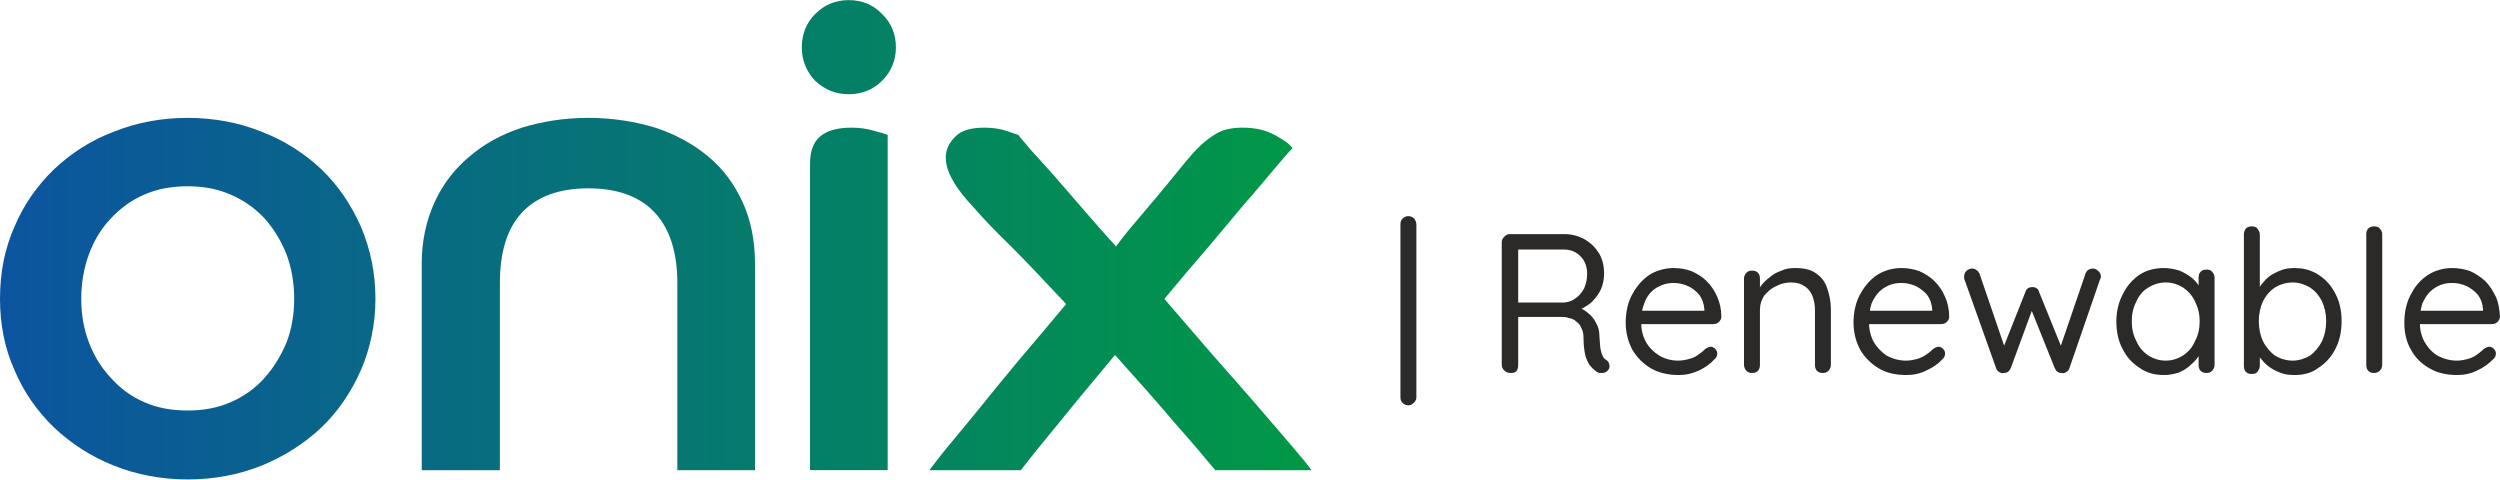
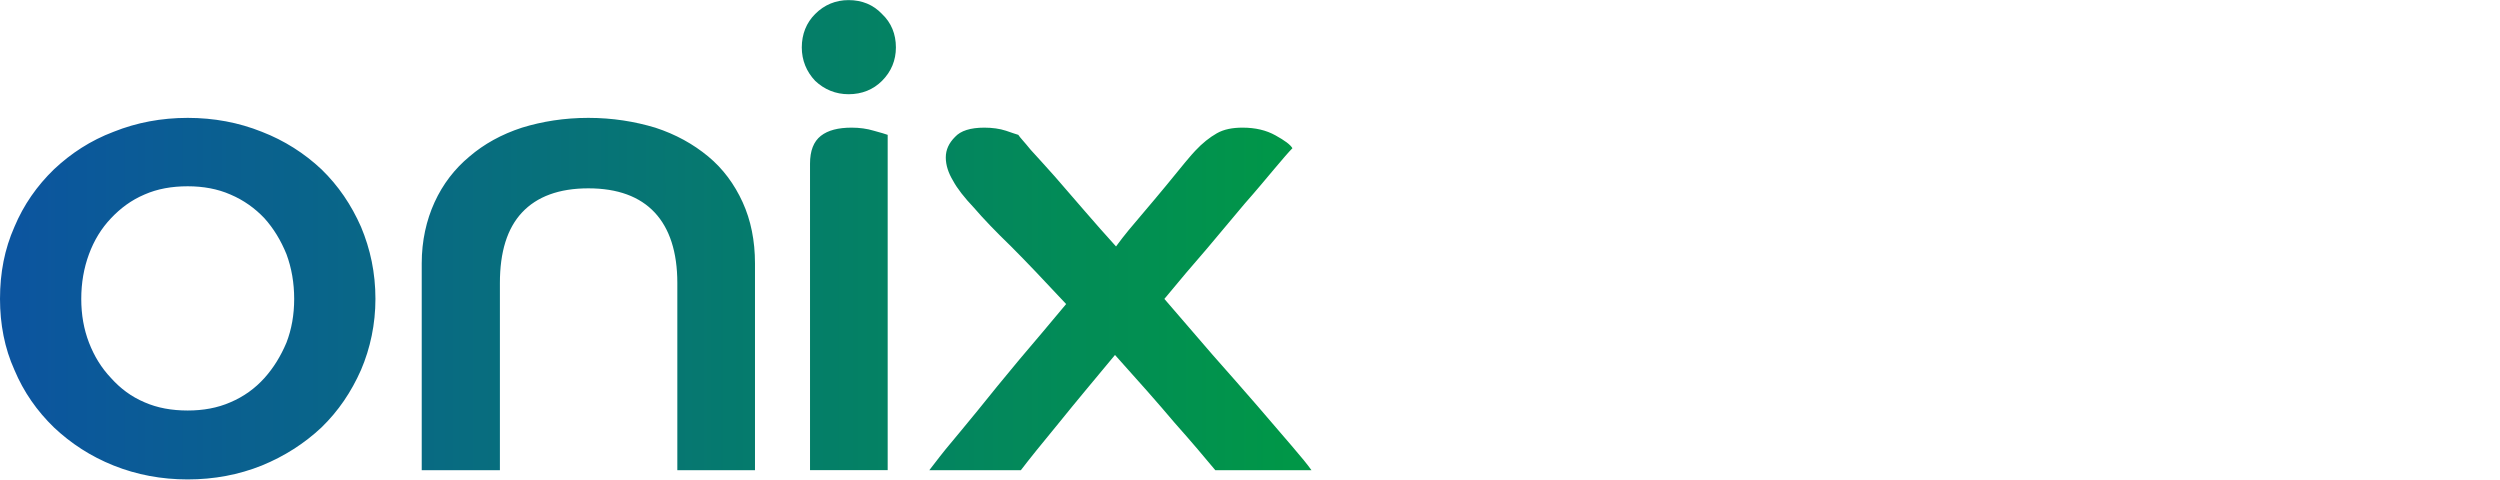
<svg xmlns="http://www.w3.org/2000/svg" xml:space="preserve" width="104.9mm" height="20.121mm" version="1.1" style="shape-rendering:geometricPrecision; text-rendering:geometricPrecision; image-rendering:optimizeQuality; fill-rule:evenodd; clip-rule:evenodd" viewBox="0 0 4861 932">
  <defs>
    <style type="text/css">
   
    .fil0 {fill:#2B2A29;fill-rule:nonzero}
    .fil1 {fill:url(#id0);fill-rule:nonzero}
   
  </style>
    <linearGradient id="id0" gradientUnits="userSpaceOnUse" x1="-0" y1="466.177" x2="2550.43" y2="466.177">
      <stop offset="0" style="stop-opacity:1; stop-color:#0C54A0" />
      <stop offset="1" style="stop-opacity:1; stop-color:#009846" />
    </linearGradient>
  </defs>
  <g id="Layer_x0020_1">
    <g id="_385315656">
-       <path class="fil0" d="M2754 772c0,5 -2,8 -5,11 -3,3 -6,5 -11,5 -4,0 -8,-2 -11,-5 -3,-3 -4,-6 -4,-11l0 -336c0,-4 1,-8 4,-11 3,-3 7,-5 11,-5 5,0 9,2 12,5 2,3 4,7 4,11l0 336zm184 -47c-5,0 -9,-1 -12,-4 -4,-3 -6,-7 -6,-12l0 -238c0,-5 2,-8 5,-11 3,-3 6,-5 11,-5l106 0c15,0 28,4 39,10 12,7 21,16 28,27 7,12 10,25 10,40 0,10 -2,21 -6,30 -4,9 -10,17 -17,24 -7,7 -16,12 -25,16l-8 -6c8,2 16,5 23,11 7,5 13,12 17,20 5,8 7,17 7,28 1,10 1,17 2,23 1,5 2,10 4,13 1,3 3,6 6,8 4,2 6,5 7,9 1,4 1,8 -2,11 -1,2 -4,4 -6,5 -3,1 -6,1 -9,1 -3,0 -5,-1 -7,-2 -4,-3 -8,-6 -12,-11 -4,-4 -7,-11 -10,-19 -2,-9 -4,-20 -4,-35 0,-8 -1,-15 -4,-20 -2,-6 -6,-10 -10,-13 -4,-4 -9,-6 -15,-7 -5,-2 -11,-2 -16,-2l-86 0 4 -7 0 100c0,5 -1,9 -3,12 -3,3 -6,4 -11,4zm10 -137l94 0c8,-1 15,-3 21,-8 7,-4 12,-11 17,-19 4,-9 6,-18 6,-29 0,-13 -4,-25 -13,-34 -9,-9 -19,-13 -33,-13l-91 0 3 -7 0 117 -4 -7zm316 141c-20,0 -38,-4 -54,-13 -15,-9 -27,-21 -36,-36 -8,-15 -13,-33 -13,-53 0,-22 5,-42 14,-57 9,-16 20,-28 34,-37 14,-8 30,-12 45,-12 13,0 24,2 35,6 11,5 21,11 29,19 9,9 16,19 21,31 5,11 8,24 8,39 0,4 -2,7 -5,10 -3,3 -7,4 -11,4l-152 0 -7 -26 148 0 -6 5 0 -8c-1,-11 -4,-20 -10,-28 -6,-7 -13,-13 -22,-17 -9,-4 -18,-6 -28,-6 -7,0 -15,1 -22,4 -8,3 -15,7 -21,13 -6,6 -11,14 -14,23 -4,10 -6,21 -6,35 0,15 3,28 9,39 6,11 15,20 26,27 10,6 23,10 37,10 9,0 17,-2 24,-4 7,-2 12,-5 17,-9 5,-3 9,-7 12,-10 4,-2 7,-4 10,-4 4,0 7,2 9,4 3,3 4,6 4,9 0,5 -2,9 -6,12 -7,8 -17,15 -29,21 -13,6 -26,9 -40,9zm227 -208c17,0 31,3 41,11 10,7 17,16 21,29 4,12 7,25 7,40l0 108c0,5 -2,9 -5,12 -3,3 -6,4 -11,4 -4,0 -8,-1 -11,-4 -3,-3 -4,-7 -4,-12l0 -107c0,-10 -2,-19 -5,-27 -3,-7 -8,-14 -14,-18 -7,-5 -16,-8 -28,-8 -11,0 -21,3 -30,8 -9,4 -16,11 -22,18 -5,8 -8,17 -8,27l0 107c0,5 -1,9 -4,12 -3,3 -7,4 -11,4 -5,0 -8,-1 -11,-4 -3,-3 -5,-7 -5,-12l0 -168c0,-4 2,-8 5,-11 3,-3 6,-4 11,-4 4,0 8,1 11,4 3,3 4,7 4,11l0 28 -7 8c1,-7 4,-13 8,-20 5,-7 11,-13 18,-18 7,-6 14,-10 23,-13 8,-4 17,-5 27,-5zm216 208c-21,0 -39,-4 -54,-13 -15,-9 -27,-21 -36,-36 -8,-15 -13,-33 -13,-53 0,-22 5,-42 14,-57 9,-16 20,-28 34,-37 14,-8 29,-12 45,-12 12,0 24,2 35,6 11,5 21,11 29,19 9,9 16,19 21,31 5,11 8,24 8,39 0,4 -2,7 -5,10 -3,3 -7,4 -11,4l-152 0 -7 -26 148 0 -6 5 0 -8c-1,-11 -4,-20 -10,-28 -6,-7 -14,-13 -22,-17 -9,-4 -18,-6 -28,-6 -7,0 -15,1 -23,4 -7,3 -14,7 -20,13 -6,6 -11,14 -15,23 -3,10 -5,21 -5,35 0,15 3,28 9,39 6,11 15,20 25,27 11,6 24,10 38,10 9,0 17,-2 24,-4 6,-2 12,-5 17,-9 5,-3 9,-7 12,-10 3,-2 7,-4 10,-4 4,0 7,2 9,4 3,3 4,6 4,9 0,5 -2,9 -6,12 -7,8 -17,15 -30,21 -12,6 -25,9 -39,9zm363 -207c4,0 7,2 10,5 3,2 5,6 5,11 0,1 0,2 -1,3 0,1 0,2 -1,3l-59 171c-1,4 -3,6 -6,8 -3,2 -6,3 -10,2 -6,0 -10,-3 -13,-10l-49 -122 8 2 -44 120c-3,7 -7,10 -14,10 -3,1 -6,0 -9,-2 -3,-2 -5,-4 -6,-8l-61 -171c-1,-2 -1,-4 -1,-6 0,-4 1,-8 4,-11 3,-3 7,-5 12,-5 3,0 6,1 8,3 3,1 4,4 6,7l52 152 -9 0 46 -116c2,-7 7,-10 14,-10 4,0 6,1 9,3 2,1 3,4 4,7l47 116 -9 0 52 -152c2,-6 7,-10 15,-10zm220 2c5,0 9,1 11,4 3,3 5,7 5,11l0 170c0,5 -2,9 -5,12 -3,3 -6,4 -11,4 -4,0 -8,-1 -11,-4 -3,-3 -4,-7 -4,-12l0 -36 7 -1c0,6 -2,12 -6,19 -4,6 -9,12 -16,18 -6,6 -14,11 -23,15 -9,3 -19,5 -29,5 -18,0 -34,-4 -48,-14 -14,-9 -25,-21 -33,-37 -8,-15 -12,-33 -12,-53 0,-21 5,-39 13,-54 8,-16 19,-28 32,-37 14,-9 30,-13 47,-13 11,0 21,2 31,5 9,4 18,9 25,15 7,6 12,13 16,20 4,8 6,15 6,23l-10 -3 0 -42c0,-4 1,-8 4,-11 3,-3 7,-4 11,-4zm-79 177c13,0 24,-4 34,-10 10,-7 18,-16 23,-28 6,-11 9,-24 9,-38 0,-15 -3,-27 -9,-39 -5,-11 -13,-20 -23,-27 -10,-6 -21,-10 -34,-10 -13,0 -24,4 -34,10 -10,6 -18,15 -23,27 -6,11 -9,24 -9,39 0,14 3,27 9,38 5,12 13,21 23,28 10,6 21,10 34,10zm250 -180c18,0 33,4 47,13 14,9 25,21 33,37 8,15 12,33 12,53 0,21 -4,39 -12,54 -8,16 -19,28 -33,37 -13,10 -29,14 -46,14 -10,0 -19,-1 -27,-4 -8,-3 -16,-7 -23,-12 -7,-5 -12,-11 -17,-17 -4,-6 -8,-12 -10,-18l9 -5 0 38c0,5 -2,8 -5,12 -2,3 -6,4 -11,4 -4,0 -8,-1 -11,-4 -3,-3 -4,-7 -4,-12l0 -255c0,-5 1,-8 4,-12 3,-3 7,-4 11,-4 5,0 9,1 11,4 3,4 5,7 5,12l0 118 -6 -3c2,-6 5,-12 9,-18 5,-6 10,-12 17,-17 6,-4 14,-8 22,-11 8,-3 16,-4 25,-4zm-3 28c-13,0 -25,4 -35,10 -9,6 -17,15 -23,27 -5,11 -8,24 -8,38 0,15 3,28 8,39 6,12 14,21 23,28 10,6 22,10 35,10 12,0 24,-4 34,-10 9,-7 17,-16 23,-28 5,-11 8,-24 8,-39 0,-14 -3,-27 -8,-38 -6,-12 -14,-21 -23,-27 -10,-6 -22,-10 -34,-10zm174 160c0,5 -2,9 -5,12 -3,3 -7,4 -11,4 -5,0 -8,-1 -11,-4 -3,-3 -4,-7 -4,-12l0 -254c0,-4 1,-8 4,-11 3,-3 7,-4 11,-4 5,0 9,1 11,4 3,3 5,7 5,11l0 254zm146 20c-21,0 -39,-4 -54,-13 -16,-9 -28,-21 -36,-36 -9,-15 -13,-33 -13,-53 0,-22 5,-42 14,-57 8,-16 20,-28 34,-37 14,-8 29,-12 45,-12 12,0 24,2 35,6 11,5 20,11 29,19 9,9 15,19 21,31 5,11 7,24 8,39 -1,4 -2,7 -5,10 -3,3 -7,4 -11,4l-152 0 -7 -26 148 0 -6 5 0 -8c-1,-11 -4,-20 -10,-28 -6,-7 -14,-13 -22,-17 -9,-4 -18,-6 -28,-6 -8,0 -15,1 -23,4 -7,3 -14,7 -20,13 -6,6 -11,14 -15,23 -3,10 -5,21 -5,35 0,15 3,28 9,39 6,11 14,20 25,27 11,6 24,10 38,10 9,0 17,-2 24,-4 6,-2 12,-5 17,-9 4,-3 9,-7 12,-10 3,-2 7,-4 10,-4 4,0 7,2 9,4 3,3 4,6 4,9 0,5 -2,9 -6,12 -8,8 -17,15 -30,21 -12,6 -25,9 -39,9z" />
      <path class="fil1" d="M1650 0c26,0 48,9 65,27 18,17 27,39 27,65 0,25 -9,47 -27,65 -17,17 -39,26 -65,26 -25,0 -47,-9 -65,-26 -17,-18 -26,-40 -26,-65 0,-26 9,-48 26,-65 18,-18 40,-27 65,-27zm157 914c5,-6 15,-20 32,-41 17,-20 38,-46 62,-75 24,-30 51,-63 81,-99 30,-35 60,-71 91,-108 -42,-45 -77,-82 -107,-112 -30,-29 -54,-54 -72,-75 -19,-20 -33,-38 -41,-53 -9,-15 -14,-30 -14,-45 0,-15 6,-28 18,-40 11,-12 30,-18 57,-18 15,0 30,2 42,6 12,4 20,7 24,8 3,5 12,14 24,29 13,14 29,32 47,52 18,21 37,43 58,67 20,23 40,46 61,69 16,-22 33,-42 51,-63 17,-20 33,-39 47,-56 14,-17 26,-32 36,-44 10,-12 17,-20 20,-23 14,-15 28,-26 42,-34 14,-8 31,-11 50,-11 25,0 46,5 64,15 18,10 29,18 33,25 -7,7 -19,21 -35,40 -16,19 -35,42 -58,68 -22,26 -46,55 -73,87 -27,31 -55,64 -83,98 32,37 63,73 94,109 31,35 60,68 86,98 26,30 48,56 67,78 19,22 32,38 39,48l-187 0c-20,-24 -46,-55 -79,-92 -32,-38 -71,-82 -116,-132 -39,47 -76,91 -109,132 -33,40 -58,71 -74,92l-178 0zm-987 -402c0,-44 9,-84 25,-119 16,-35 39,-65 68,-89 28,-24 62,-43 102,-56 39,-12 82,-19 129,-19 47,0 90,7 130,19 40,13 74,32 103,56 29,24 51,54 67,89 16,35 24,75 24,119l0 402 -151 0 0 -364c0,-60 -15,-106 -44,-137 -29,-31 -72,-47 -129,-47 -57,0 -100,16 -129,47 -29,31 -43,77 -43,137l0 364 -152 0 0 -402zm-455 -283c51,0 99,9 144,27 44,17 83,42 116,73 33,32 58,69 77,112 18,43 28,89 28,140 0,49 -10,96 -28,138 -19,43 -44,80 -77,112 -33,31 -72,56 -116,74 -45,18 -93,27 -144,27 -51,0 -99,-9 -144,-27 -45,-18 -83,-43 -116,-74 -33,-32 -59,-69 -77,-112 -19,-42 -28,-89 -28,-138 0,-51 9,-97 28,-140 18,-43 44,-80 77,-112 33,-31 71,-56 116,-73 45,-18 93,-27 144,-27zm0 569c30,0 58,-5 83,-16 26,-11 48,-27 66,-47 18,-20 32,-43 43,-69 10,-26 15,-54 15,-85 0,-31 -5,-60 -15,-87 -11,-27 -25,-50 -43,-70 -18,-19 -40,-35 -66,-46 -25,-11 -53,-16 -83,-16 -31,0 -59,5 -84,16 -26,11 -47,27 -65,46 -19,20 -33,43 -43,70 -10,27 -15,56 -15,87 0,31 5,59 15,85 10,26 24,49 43,69 18,20 39,36 65,47 25,11 53,16 84,16zm1210 -480c0,-25 7,-43 21,-54 14,-11 34,-16 60,-16 15,0 30,2 43,6 14,4 22,6 27,8l0 652 -151 0 0 -596z" />
    </g>
  </g>
</svg>